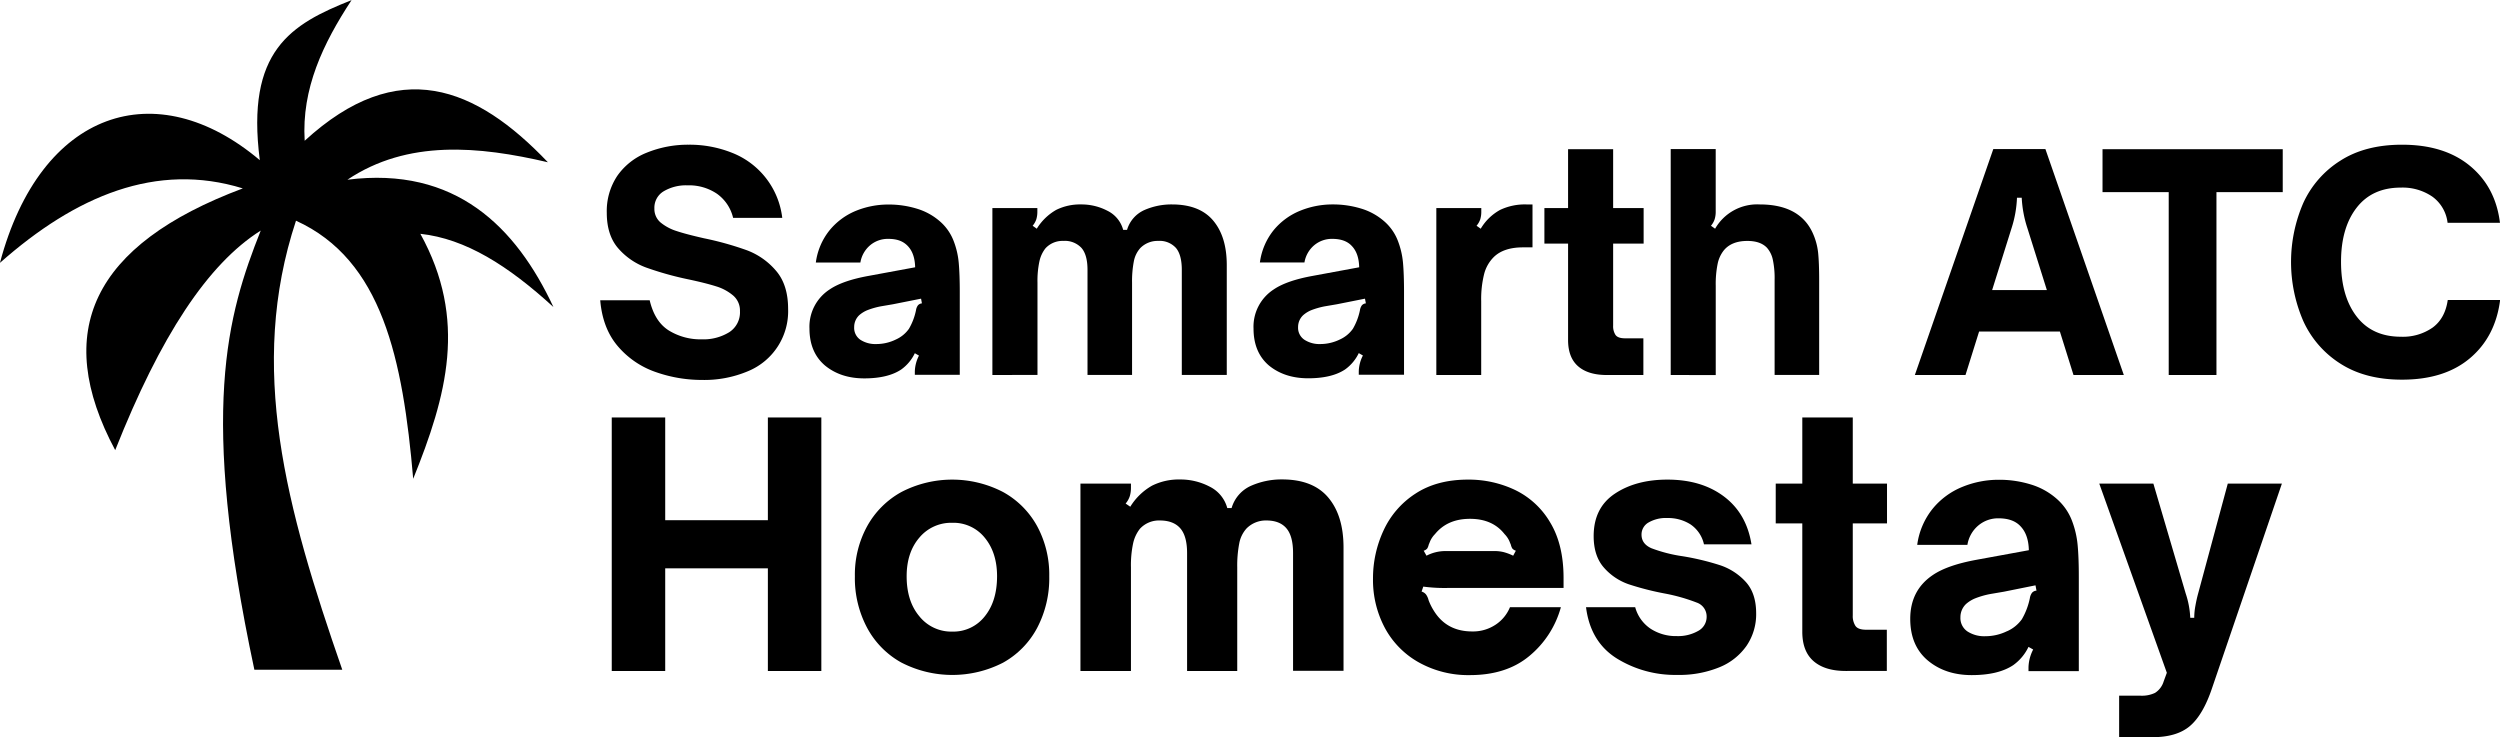
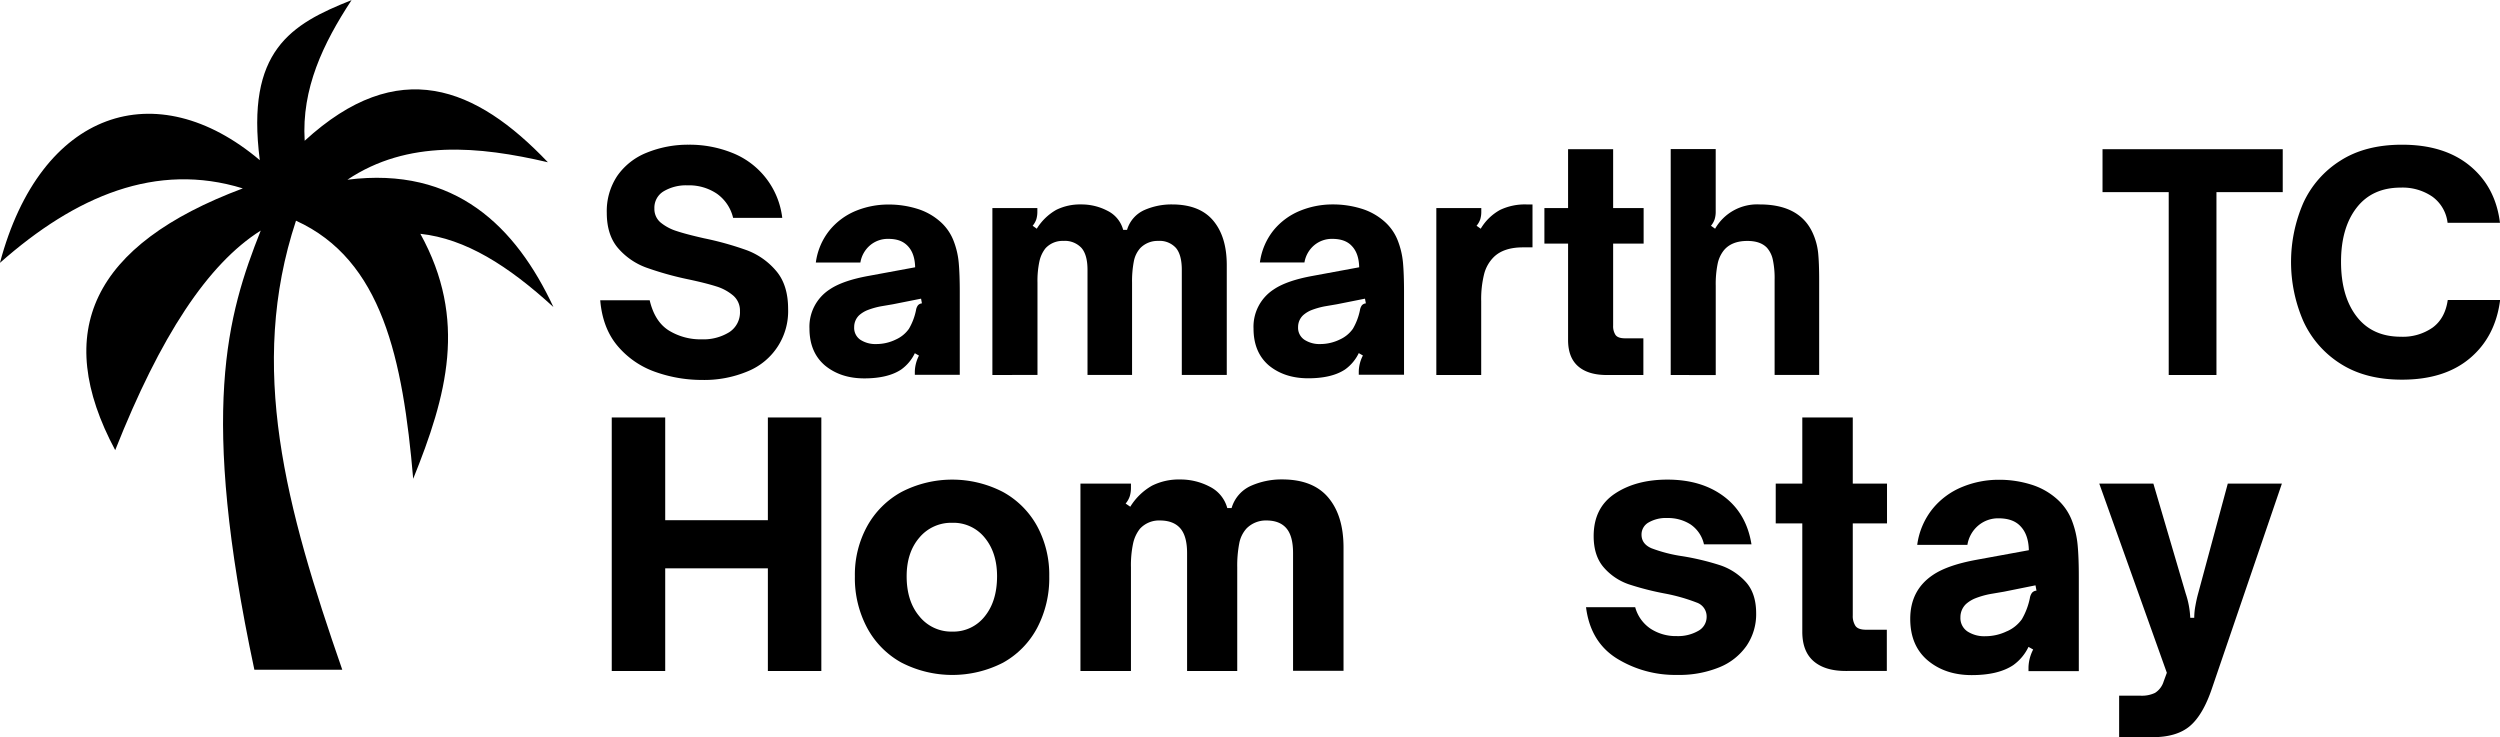
<svg xmlns="http://www.w3.org/2000/svg" id="Layer_1" data-name="Layer 1" viewBox="0 0 785.58 231.62">
  <path d="M237.93,518C248.5,491.84,255.09,468,240.19,441c14.22,1.54,27.59,10,41.81,23-11.75-25.14-30.76-44.29-64.73-40,18.93-12.67,41.35-10.55,63-5.48-22.6-23.75-47-33.74-76.43-6.76-1-16.34,5.77-30.56,14.73-44.19-19.05,7.55-33.26,15.84-28.83,50.29-32.51-27.46-68.9-15.81-81.66,32.27,23.82-21.09,49.22-31.78,76.32-23.4-47.38,17.74-60,45.05-40.1,82.25,14.22-35.87,29.07-58.49,45.73-69-10.55,26.6-19.37,56.49-2,138h27.62c-17.72-51-29.76-95.06-14.54-141.1,27.07,12.31,33.57,43.35,36.83,81.13Z" transform="translate(-108.1 -367.53)" style="fill-rule:evenodd" />
  <path d="M314.15,484.44a27.32,27.32,0,0,1-11.81-8q-4.87-5.62-5.63-14.56h15.54q1.58,6.71,6,9.49a19,19,0,0,0,10.37,2.79,15.47,15.47,0,0,0,8.61-2.23,7.4,7.4,0,0,0,3.39-6.61,6.21,6.21,0,0,0-2.14-4.93,15,15,0,0,0-5.35-2.88c-2.14-.68-5.1-1.43-8.88-2.23a99.57,99.57,0,0,1-13.11-3.68,21.37,21.37,0,0,1-8.74-6q-3.63-4.14-3.63-11.21a19.9,19.9,0,0,1,3.35-11.67,20.51,20.51,0,0,1,9.2-7.21A34.4,34.4,0,0,1,324.52,413a35.9,35.9,0,0,1,13.63,2.55A25.1,25.1,0,0,1,353.91,436H338.47a12.93,12.93,0,0,0-5.07-7.58,15.64,15.64,0,0,0-9.25-2.65,13.77,13.77,0,0,0-7.49,1.86,6,6,0,0,0-2.93,5.39,5.55,5.55,0,0,0,2,4.47,15.11,15.11,0,0,0,5,2.65q3,1,8.61,2.27a97.91,97.91,0,0,1,13.48,3.77,22.24,22.24,0,0,1,9.12,6.42q3.81,4.41,3.81,12a20.37,20.37,0,0,1-12.6,19.57,35.26,35.26,0,0,1-14.56,2.75A43.63,43.63,0,0,1,314.15,484.44Z" transform="translate(-108.1 -367.53)" />
  <path d="M367.3,482.35q-4.83-4.14-4.84-11.58a13.94,13.94,0,0,1,6.33-12.28q4.09-2.79,12.27-4.27l14.61-2.7c-.07-2.92-.84-5.15-2.33-6.7s-3.41-2.23-6.14-2.23a8.63,8.63,0,0,0-5.67,2,9,9,0,0,0-3.07,5.44h-14a20.41,20.41,0,0,1,4.32-10.14A21,21,0,0,1,377,433.8a26.9,26.9,0,0,1,10.28-2,30.11,30.11,0,0,1,8.92,1.3,19.46,19.46,0,0,1,7.16,3.91,15.44,15.44,0,0,1,4.33,6.05,25.12,25.12,0,0,1,1.67,7c.22,2.38.33,5.47.33,9.25v26H395.57v-1.12a11.55,11.55,0,0,1,1.3-4.92l-1.3-.75a13.38,13.38,0,0,1-4.28,5.12q-4.19,2.79-11.62,2.79T367.3,482.35Zm22.32-8.14a10.08,10.08,0,0,0,4.09-3.35,19,19,0,0,0,2.23-5.86,3.41,3.41,0,0,1,.61-1.53,1.85,1.85,0,0,1,1.25-.61l-.27-1.48-8.84,1.76-3.81.65a24.24,24.24,0,0,0-4.23,1.21,9,9,0,0,0-2.56,1.58,5.09,5.09,0,0,0-1.58,3.72,4.51,4.51,0,0,0,1.95,4,8.65,8.65,0,0,0,5,1.34A13.91,13.91,0,0,0,389.62,474.21Z" transform="translate(-108.1 -367.53)" />
  <path d="M419.94,485.37V432.92h14.13V434a8.25,8.25,0,0,1-.32,2.42,6.37,6.37,0,0,1-1.16,2.05l1.3.93a17.14,17.14,0,0,1,6.09-5.91,16.88,16.88,0,0,1,7.86-1.72,17.57,17.57,0,0,1,8.27,2,9.41,9.41,0,0,1,4.93,6h1.21a9.87,9.87,0,0,1,5.44-6.23,21.08,21.08,0,0,1,8.7-1.77q8.66,0,12.93,5.07t4.27,14v34.5H479.46v-33q0-4.74-1.86-6.92a6.91,6.91,0,0,0-5.58-2.19,7.61,7.61,0,0,0-5.58,2.23,8.61,8.61,0,0,0-2.05,4.19,33,33,0,0,0-.56,6.69v29h-14v-33q0-4.74-1.91-6.92a7.16,7.16,0,0,0-5.71-2.19,7.25,7.25,0,0,0-5.59,2.33,10,10,0,0,0-1.9,4.09,29.17,29.17,0,0,0-.61,6.69v29Z" transform="translate(-108.1 -367.53)" />
  <path d="M506.8,482.35Q502,478.21,502,470.77a13.94,13.94,0,0,1,6.33-12.28c2.72-1.86,6.82-3.28,12.27-4.27l14.6-2.7q-.09-4.38-2.32-6.7c-1.37-1.49-3.41-2.23-6.14-2.23a8.63,8.63,0,0,0-5.67,2A9,9,0,0,0,518,450h-14a20.41,20.41,0,0,1,4.32-10.14,21,21,0,0,1,8.28-6.09,26.88,26.88,0,0,1,10.27-2,30.13,30.13,0,0,1,8.93,1.3,19.46,19.46,0,0,1,7.16,3.91,15.44,15.44,0,0,1,4.33,6.05,25.48,25.48,0,0,1,1.67,7c.22,2.38.33,5.47.33,9.25v26H535.07v-1.12a11.41,11.41,0,0,1,1.3-4.92l-1.3-.75a13.47,13.47,0,0,1-4.28,5.12q-4.18,2.79-11.62,2.79T506.8,482.35Zm22.32-8.14a10.08,10.08,0,0,0,4.09-3.35,19,19,0,0,0,2.23-5.86,3.41,3.41,0,0,1,.61-1.53,1.85,1.85,0,0,1,1.25-.61l-.28-1.48-8.83,1.76-3.81.65a24.65,24.65,0,0,0-4.24,1.21,9.07,9.07,0,0,0-2.55,1.58A5.09,5.09,0,0,0,516,470.3a4.51,4.51,0,0,0,2,4,8.65,8.65,0,0,0,5,1.34A13.91,13.91,0,0,0,529.12,474.21Z" transform="translate(-108.1 -367.53)" />
  <path d="M559.44,485.37V432.92h14.13V434a8.25,8.25,0,0,1-.32,2.42,6.23,6.23,0,0,1-1.17,2.05l1.31.93a16.09,16.09,0,0,1,6.09-5.91,18.1,18.1,0,0,1,8.23-1.72h1.95v13.49h-3q-6,0-9.12,3a11.56,11.56,0,0,0-3.07,5.35,32.6,32.6,0,0,0-.93,8.6v23.16Z" transform="translate(-108.1 -367.53)" />
  <path d="M613,485.37q-5.85,0-9-2.74t-3.16-8.23V444.08h-7.44V432.92h7.44V414.41H615v18.51h9.58v11.16H615v25.76a5,5,0,0,0,.74,2.93c.5.71,1.49,1.07,3,1.07h5.76v11.53Z" transform="translate(-108.1 -367.53)" />
  <path d="M633.09,485.37v-71h14.14V434a7.91,7.91,0,0,1-.33,2.42,6.19,6.19,0,0,1-1.16,2.05l1.3.93a15.24,15.24,0,0,1,14-7.63q12.55,0,16.65,8.93a20,20,0,0,1,1.72,6.23q.33,3.17.33,8.65v29.76h-14V455.42a27.85,27.85,0,0,0-.56-6.27,8.2,8.2,0,0,0-1.85-3.77c-1.37-1.43-3.41-2.14-6.14-2.14q-5,0-7.44,3a10,10,0,0,0-1.91,4.18,31.78,31.78,0,0,0-.6,6.88v28.09Z" transform="translate(-108.1 -367.53)" />
-   <path d="M725.72,485.37H709.81l24.65-71h16.37l24.64,71H759.66l-4.28-13.67H730Zm8.37-26.69h17.2l-6.14-19.53a36.11,36.11,0,0,1-1.76-9.49H741.9a35.42,35.42,0,0,1-1.68,9.49Z" transform="translate(-108.1 -367.53)" />
  <path d="M804.58,485.37h-15V427.9H768.78V414.41h56.63V427.9H804.58Z" transform="translate(-108.1 -367.53)" />
  <path d="M843.59,481.84a31,31,0,0,1-11.71-13.4,46.62,46.62,0,0,1,0-37.15A30.85,30.85,0,0,1,843.55,418q7.82-5,19.34-5,13.3,0,21.35,6.65t9.43,17.9H877.21a11.82,11.82,0,0,0-4.79-8.23,16.54,16.54,0,0,0-9.9-2.84q-9,0-13.9,6.33t-4.89,17q0,10.8,4.89,17.16t13.9,6.37a16.32,16.32,0,0,0,10-2.88q3.91-2.88,4.74-8.65h16.46q-1.49,11.54-9.48,18.28t-21.3,6.74Q851.46,486.86,843.59,481.84Z" transform="translate(-108.1 -367.53)" />
  <path d="M317.13,578.37h-16.8V498.72h16.8V531h32.26V498.72h16.8v79.65h-16.8V546.12H317.13Z" transform="translate(-108.1 -367.53)" />
  <path d="M391.4,575.76a27.07,27.07,0,0,1-10.8-10.91,33.13,33.13,0,0,1-3.87-16.23,31.63,31.63,0,0,1,3.87-15.76,27.37,27.37,0,0,1,10.8-10.75,34.68,34.68,0,0,1,31.84,0A27.12,27.12,0,0,1,434,532.86a32,32,0,0,1,3.81,15.76A33.55,33.55,0,0,1,434,564.85a26.9,26.9,0,0,1-10.7,10.91,34.86,34.86,0,0,1-31.89,0Zm26.15-14.56q3.85-4.76,3.86-12.58,0-7.41-3.86-12.11a12.61,12.61,0,0,0-10.23-4.7A13,13,0,0,0,397,536.46q-4,4.65-4,12.16,0,7.83,4,12.58A12.83,12.83,0,0,0,407.32,566,12.53,12.53,0,0,0,417.55,561.2Z" transform="translate(-108.1 -367.53)" />
  <path d="M447.61,578.37V519.5h15.87v1.25a9.06,9.06,0,0,1-.37,2.71,7,7,0,0,1-1.3,2.3l1.46,1a19.06,19.06,0,0,1,6.84-6.62,18.82,18.82,0,0,1,8.82-1.94,19.68,19.68,0,0,1,9.29,2.25,10.59,10.59,0,0,1,5.53,6.73h1.36a11,11,0,0,1,6.1-7,23.69,23.69,0,0,1,9.76-2q9.71,0,14.51,5.69t4.8,15.71v38.73H514.42V541.31q0-5.32-2.09-7.77t-6.26-2.46a8.51,8.51,0,0,0-6.27,2.51,9.58,9.58,0,0,0-2.29,4.7,36.7,36.7,0,0,0-.63,7.51v32.57H481.12V541.31c0-3.55-.72-6.14-2.14-7.77s-3.57-2.46-6.42-2.46a8.13,8.13,0,0,0-6.26,2.61,11.23,11.23,0,0,0-2.14,4.6,32.84,32.84,0,0,0-.68,7.51v32.57Z" transform="translate(-108.1 -367.53)" />
-   <path d="M554,575.71a27.08,27.08,0,0,1-10.7-10.81,32,32,0,0,1-3.76-15.55,35.71,35.71,0,0,1,3.29-15.08,27.31,27.31,0,0,1,10-11.59q6.74-4.44,16.55-4.44a33.88,33.88,0,0,1,14.87,3.29,25.74,25.74,0,0,1,11,10.23q4.17,6.94,4.17,17.38v3.13H563.58a50.37,50.37,0,0,1-8.24-.41l-.53,1.56a2.77,2.77,0,0,1,1.41.94,5.2,5.2,0,0,1,.79,1.78,18.11,18.11,0,0,0,1.67,3.34q4,6.46,12,6.47a12.8,12.8,0,0,0,7.41-2.14,12,12,0,0,0,4.49-5.48h16a30.22,30.22,0,0,1-9.92,15.34q-7.2,6-18.68,6A31.84,31.84,0,0,1,554,575.71Zm2.35-33.56a12.9,12.9,0,0,1,5.84-1.46h15.45a12.2,12.2,0,0,1,2.87.31,16.31,16.31,0,0,1,3.08,1.15l.84-1.57a2.36,2.36,0,0,1-1.1-.68,3.75,3.75,0,0,1-.47-1.2c-.07-.14-.22-.52-.47-1.14a7.59,7.59,0,0,0-1.51-2.2c-2.51-3.2-6.12-4.8-10.86-4.8s-8.38,1.6-11,4.8a7.59,7.59,0,0,0-1.51,2.2c-.25.62-.4,1-.47,1.14a3.75,3.75,0,0,1-.47,1.2,2.3,2.3,0,0,1-1.1.68Z" transform="translate(-108.1 -367.53)" />
  <path d="M616.09,574.4q-8.25-5.22-9.61-16.07h15.45a11.89,11.89,0,0,0,4.86,6.78,14.58,14.58,0,0,0,8.19,2.3,12.73,12.73,0,0,0,6.73-1.62,5,5,0,0,0,2.67-4.43,4.62,4.62,0,0,0-3.14-4.49,56.41,56.41,0,0,0-9.91-2.82,89,89,0,0,1-11.43-2.92,18.25,18.25,0,0,1-7.78-5.22q-3.24-3.66-3.24-9.92,0-8.87,6.63-13.31t16.55-4.44q10.74,0,17.8,5.33t8.61,15H643.54a10.22,10.22,0,0,0-4.23-6.26,13.11,13.11,0,0,0-7.25-2,10.89,10.89,0,0,0-5.95,1.41,4.33,4.33,0,0,0-2.19,3.81q0,2.92,3.13,4.28a46.25,46.25,0,0,0,9.81,2.51,80.77,80.77,0,0,1,11.74,2.82,19,19,0,0,1,8,5.16q3.35,3.6,3.34,10a17.58,17.58,0,0,1-3,10.13,19.11,19.11,0,0,1-8.56,6.78,33.24,33.24,0,0,1-13.2,2.4A34.91,34.91,0,0,1,616.09,574.4Z" transform="translate(-108.1 -367.53)" />
  <path d="M688.11,578.37q-6.57,0-10.12-3.08t-3.55-9.24V532h-8.35V519.5h8.35V498.72H690.3V519.5h10.76V532H690.3v28.92a5.66,5.66,0,0,0,.84,3.29c.56.8,1.67,1.2,3.34,1.2H701v12.94Z" transform="translate(-108.1 -367.53)" />
  <path d="M713.79,575q-5.43-4.65-5.43-13,0-9,7.1-13.78,4.59-3.12,13.78-4.8l16.39-3q-.11-4.9-2.61-7.51-2.29-2.5-6.89-2.51a9.67,9.67,0,0,0-6.37,2.25,10,10,0,0,0-3.44,6.1H710.55a22.89,22.89,0,0,1,4.86-11.37,23.37,23.37,0,0,1,9.29-6.84,30.06,30.06,0,0,1,11.53-2.25,33.35,33.35,0,0,1,10,1.47,21.79,21.79,0,0,1,8,4.38,17.35,17.35,0,0,1,4.86,6.79,28.73,28.73,0,0,1,1.87,7.88q.38,4,.37,10.38v29.23H745.52v-1.25a12.86,12.86,0,0,1,1.47-5.54l-1.47-.83a15,15,0,0,1-4.8,5.74q-4.69,3.13-13.05,3.13T713.79,575Zm25.05-9.14a11.38,11.38,0,0,0,4.6-3.75,22,22,0,0,0,2.5-6.58,3.83,3.83,0,0,1,.68-1.72,2,2,0,0,1,1.41-.68l-.31-1.67-9.92,2-4.28.73a26.18,26.18,0,0,0-4.75,1.36,10.15,10.15,0,0,0-2.87,1.77,5.7,5.7,0,0,0-1.77,4.18,5.06,5.06,0,0,0,2.19,4.44,9.69,9.69,0,0,0,5.63,1.51A15.53,15.53,0,0,0,738.84,565.84Z" transform="translate(-108.1 -367.53)" />
  <path d="M774,599.14v-13h6.78a9.63,9.63,0,0,0,4.49-.88,6.45,6.45,0,0,0,2.72-3.6l1-2.72L767.76,519.5h17l10.13,34.44a28,28,0,0,1,1.46,7.73h1.25a21.11,21.11,0,0,1,.37-3.81c.24-1.36.53-2.66.88-3.92l9.29-34.44h17l-21.92,64.19q-2.82,8.46-7,12t-12,3.49Z" transform="translate(-108.1 -367.53)" />
</svg>